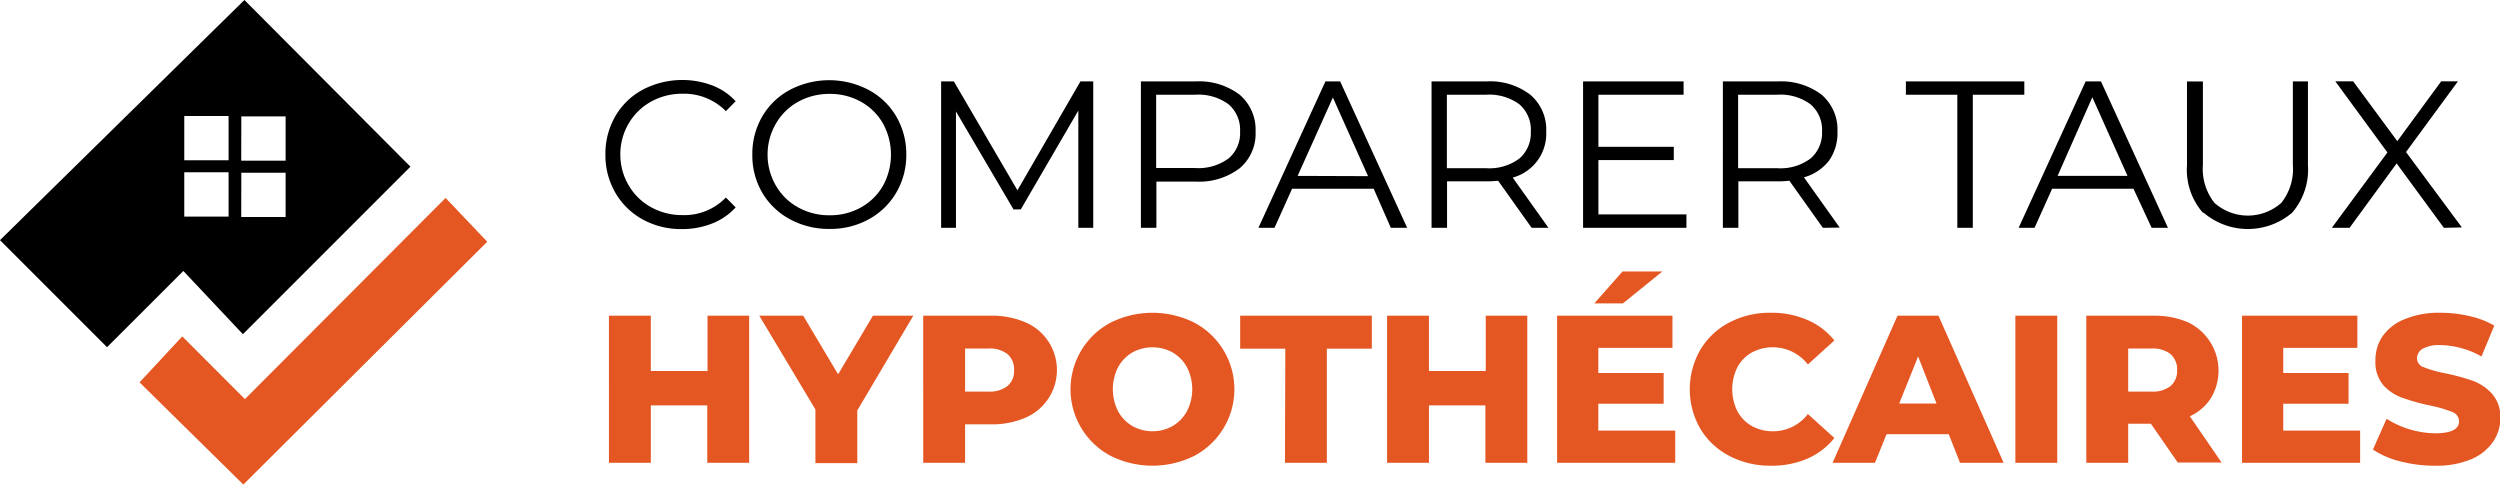
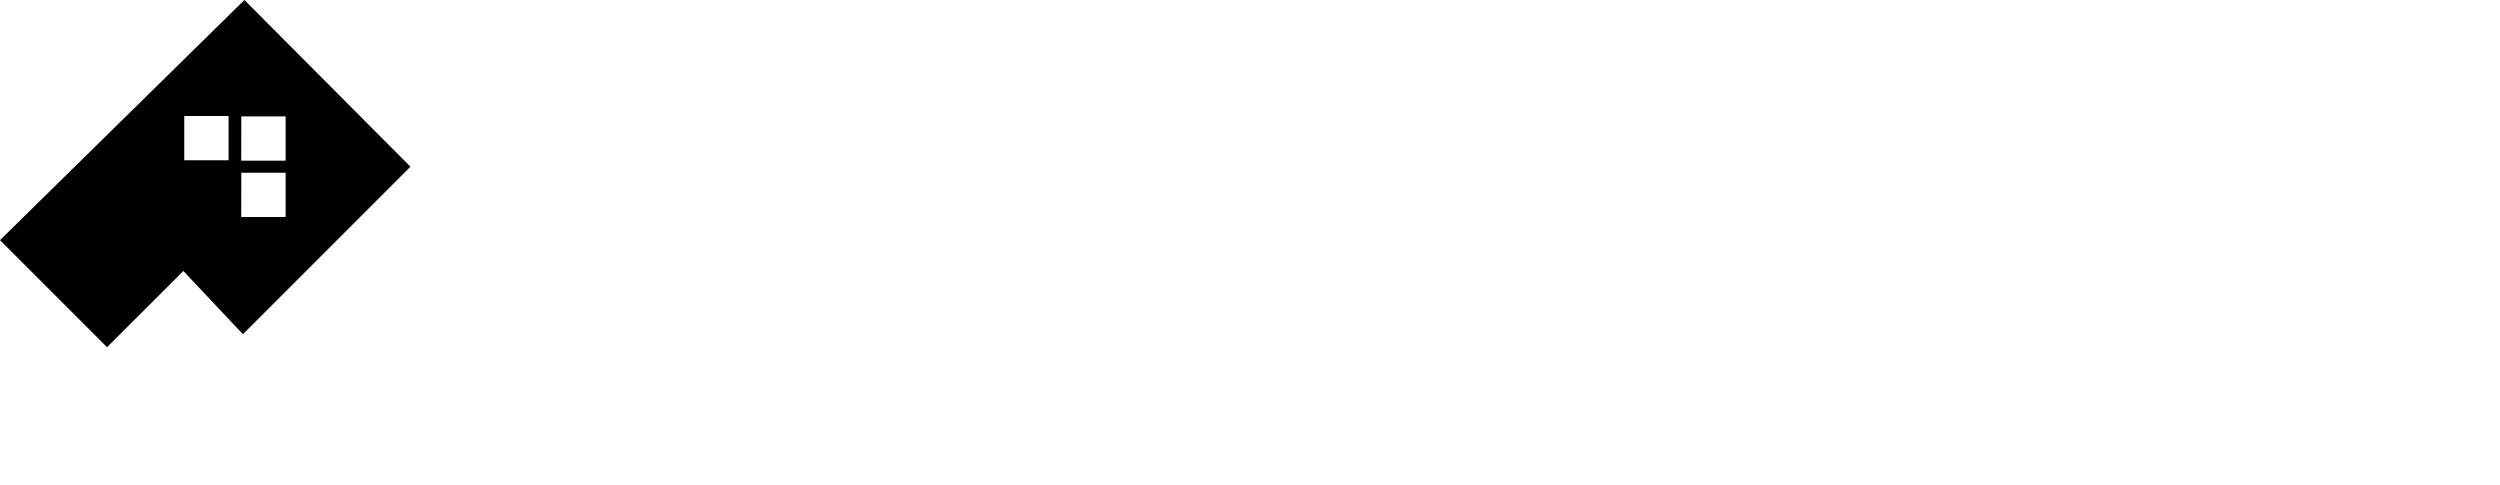
<svg xmlns="http://www.w3.org/2000/svg" viewBox="0 0 298.47 57.85">
-   <path d="M29,39.9l20-20L29.18,0,0,28.67,12.78,41.45l9.11-9.1Zm-.19-26h5.29v5.28H28.8Zm0,6.72h5.29v5.29H28.8ZM22,13.85h5.29v5.28H22Zm0,6.72h5.29v5.29H22Z" />
-   <path d="M53.2 23.63L29.24 47.65l-7.48-7.49-5.1 5.49 12.39 12.2 29.12-28.99-4.97-5.23z" fill="#e45622" />
-   <path d="M76.73 26.2a8.47 8.47 0 0 1-3.27-3.2 8.91 8.91 0 0 1-1.18-4.56 8.91 8.91 0 0 1 1.18-4.56 8.32 8.32 0 0 1 3.29-3.18 10.2 10.2 0 0 1 8.29-.5 7.35 7.35 0 0 1 2.79 1.89l-1.17 1.18a7 7 0 0 0-5.17-2.08 7.62 7.62 0 0 0-3.77.95 7 7 0 0 0-2.66 2.6 7.21 7.21 0 0 0-1 3.7 7.18 7.18 0 0 0 1 3.69 6.92 6.92 0 0 0 2.66 2.6 7.62 7.62 0 0 0 3.77.95 6.87 6.87 0 0 0 5.17-2.1l1.17 1.18A7.51 7.51 0 0 1 85 26.69a9.64 9.64 0 0 1-3.6.66 9.5 9.5 0 0 1-4.67-1.15zm17.61-.01A8.51 8.51 0 0 1 91 23a8.81 8.81 0 0 1-1.18-4.54A8.85 8.85 0 0 1 91 13.91a8.42 8.42 0 0 1 3.3-3.18 10.12 10.12 0 0 1 9.39 0A8.36 8.36 0 0 1 107 13.9a8.83 8.83 0 0 1 1.2 4.56A8.83 8.83 0 0 1 107 23a8.5 8.5 0 0 1-3.28 3.18 9.49 9.49 0 0 1-4.68 1.15 9.67 9.67 0 0 1-4.7-1.14zm8.45-1.43a6.82 6.82 0 0 0 2.63-2.59 7.72 7.72 0 0 0 0-7.42 6.84 6.84 0 0 0-2.63-2.6 7.55 7.55 0 0 0-3.74-.94 7.66 7.66 0 0 0-3.76.94 6.9 6.9 0 0 0-2.65 2.6 7.28 7.28 0 0 0-1 3.71 7.3 7.3 0 0 0 1 3.71 6.87 6.87 0 0 0 2.65 2.59 7.55 7.55 0 0 0 3.76.94 7.45 7.45 0 0 0 3.74-.94zm27.73-15.04V27.2h-1.78v-14L121.87 25H121l-6.87-11.69V27.2h-1.77V9.72h1.52l7.59 13 7.52-13zM148 11.31a5.48 5.48 0 0 1 1.9 4.4 5.4 5.4 0 0 1-1.9 4.38 8 8 0 0 1-5.25 1.59h-4.69v5.52h-1.85V9.72h6.54a8 8 0 0 1 5.25 1.59zm-1.33 7.61a3.93 3.93 0 0 0 1.38-3.21 4 4 0 0 0-1.38-3.26 6.06 6.06 0 0 0-4-1.14h-4.64v8.75h4.64a6.06 6.06 0 0 0 4-1.14zM164 22.53h-9.74l-2.1 4.67h-1.92l8-17.48H160l8 17.48h-1.95zm-.67-1.5l-4.2-9.39-4.21 9.36zm19.53 6.17l-4-5.62a12.74 12.74 0 0 1-1.4.07h-4.7v5.55h-1.85V9.72h6.55a7.9 7.9 0 0 1 5.24 1.59 5.45 5.45 0 0 1 1.9 4.4 5.42 5.42 0 0 1-4 5.49l4.27 6zm-1.47-8.27a4 4 0 0 0 1.37-3.22 4 4 0 0 0-1.37-3.26 6.08 6.08 0 0 0-4-1.14h-4.65v8.77h4.65a6 6 0 0 0 4-1.15zm19.95 6.67v1.6H189V9.72h12v1.59h-10.17v6.22h9v1.58h-9v6.49zm16.29 1.6l-4-5.62a12.74 12.74 0 0 1-1.4.07h-4.69v5.55h-1.85V9.72h6.54a8 8 0 0 1 5.25 1.59 5.47 5.47 0 0 1 1.89 4.4 5.68 5.68 0 0 1-1 3.46 5.71 5.71 0 0 1-3 2l4.27 6zm-1.48-8.27a4 4 0 0 0 1.38-3.22 4 4 0 0 0-1.38-3.26 6.06 6.06 0 0 0-4-1.14h-4.64v8.77h4.64a6 6 0 0 0 4-1.15zm17.53-7.62h-6.14V9.72h14.14v1.59h-6.15V27.2h-1.85zm21.03 11.22H245l-2.1 4.67H241l8-17.48h1.83l8 17.48h-1.95zM254 21l-4.2-9.39-4.15 9.39zm9 4.4a7.79 7.79 0 0 1-1.9-5.67v-10h1.9v9.94a6.55 6.55 0 0 0 1.37 4.54 6 6 0 0 0 8 0 6.51 6.51 0 0 0 1.37-4.54V9.72h1.8v10a7.87 7.87 0 0 1-1.88 5.67 8.15 8.15 0 0 1-10.58 0zm28.77 1.8l-5.64-7.69-5.62 7.69h-2.12l6.64-9-6.22-8.49h2.13l5.27 7.14 5.24-7.14h2l-6.2 8.44 6.67 9z" />
-   <path d="M89.44 37.69v17.56h-5V48.4H77.7v6.85h-5V37.69h5v6.6h6.77v-6.6zM102.35 49v6.29h-5v-6.41l-6.7-11.19h5.24l4.17 7 4.16-7h4.82zm20.07-10.52a6.19 6.19 0 0 1 0 11.39 10 10 0 0 1-4.14.79h-3.06v4.59h-5V37.69h8a10.12 10.12 0 0 1 4.2.79zm-2.13 7.6a2.34 2.34 0 0 0 .78-1.89 2.41 2.41 0 0 0-.78-1.91 3.44 3.44 0 0 0-2.31-.67h-2.76v5.14H118a3.44 3.44 0 0 0 2.29-.67zm12.3 8.34a9 9 0 0 1 0-15.9 11.2 11.2 0 0 1 10 0 9 9 0 0 1 0 15.9 11.2 11.2 0 0 1-10 0zm7.41-3.56a4.55 4.55 0 0 0 1.71-1.77 5.76 5.76 0 0 0 0-5.24 4.55 4.55 0 0 0-1.71-1.77 5 5 0 0 0-4.81 0 4.55 4.55 0 0 0-1.71 1.77 5.85 5.85 0 0 0 0 5.24 4.55 4.55 0 0 0 1.71 1.77 4.91 4.91 0 0 0 4.81 0zm13.45-9.23h-5.39v-3.94h15.72v3.94h-5.37v13.62h-5zm28.89-3.94v17.56h-5V48.4h-6.74v6.85h-5V37.69h5v6.6h6.78v-6.6zM200 51.41v3.84h-14.1V37.69h13.77v3.84h-8.85v3h7.8v3.67h-7.8v3.21zm-6.29-19h4.76l-4.71 3.81h-3.42zm12.77 22.03a8.69 8.69 0 0 1-3.48-3.25 9.45 9.45 0 0 1 0-9.43 8.69 8.69 0 0 1 3.44-3.25 10.41 10.41 0 0 1 5-1.17 10.64 10.64 0 0 1 4.34.86 8.21 8.21 0 0 1 3.22 2.45l-3.16 2.86a5.32 5.32 0 0 0-6.69-1.43 4.4 4.4 0 0 0-1.73 1.77 5.93 5.93 0 0 0 0 5.24 4.4 4.4 0 0 0 1.73 1.77 5.13 5.13 0 0 0 2.55.63 5.21 5.21 0 0 0 4.14-2.06l3.16 2.86a8.33 8.33 0 0 1-3.21 2.46 10.64 10.64 0 0 1-4.34.85 10.52 10.52 0 0 1-4.97-1.16zm26.18-2.6h-7.43l-1.38 3.41h-5.06l7.75-17.56h4.89l7.78 17.56H234zm-1.46-3.66l-2.2-5.62-2.26 5.62zm9.41-10.49h5v17.56h-5zm16.18 12.9h-2.71v4.66h-5V37.69h8a10.12 10.12 0 0 1 4.14.79 6.39 6.39 0 0 1 2.77 9 5.91 5.91 0 0 1-2.55 2.22l3.79 5.52H260zm2.36-8.31a3.44 3.44 0 0 0-2.31-.67h-2.76v5.14h2.76a3.44 3.44 0 0 0 2.31-.67 2.36 2.36 0 0 0 .77-1.89 2.43 2.43 0 0 0-.77-1.91zm22.62 9.13v3.84h-14.1V37.69h13.77v3.84h-8.85v3h7.8v3.67h-7.8v3.21zm4.79 3.67a10.18 10.18 0 0 1-3.26-1.41l1.63-3.67a11.17 11.17 0 0 0 5.79 1.73c1.91 0 2.86-.48 2.86-1.43a1.2 1.2 0 0 0-.81-1.12 15.83 15.83 0 0 0-2.62-.76 25 25 0 0 1-3.31-.92 5.61 5.61 0 0 1-2.29-1.5 4.27 4.27 0 0 1-.95-3 5 5 0 0 1 .88-2.9 5.84 5.84 0 0 1 2.62-2 10.64 10.64 0 0 1 4.28-.76 15.05 15.05 0 0 1 3.41.39 10.61 10.61 0 0 1 3 1.14l-1.53 3.69a10.31 10.31 0 0 0-4.87-1.36 4.13 4.13 0 0 0-2.16.44 1.33 1.33 0 0 0-.67 1.15 1.13 1.13 0 0 0 .8 1.05 14.49 14.49 0 0 0 2.58.73 24.66 24.66 0 0 1 3.33.91 5.89 5.89 0 0 1 2.24 1.52 4.15 4.15 0 0 1 1 2.89 5 5 0 0 1-.87 2.86 6 6 0 0 1-2.64 2.09 10.64 10.64 0 0 1-4.26.76 16.31 16.31 0 0 1-4.18-.52z" fill="#e45622" />
+   <path d="M29,39.9l20-20L29.18,0,0,28.67,12.78,41.45l9.11-9.1Zm-.19-26h5.29v5.28H28.8Zm0,6.72h5.29v5.29H28.8ZM22,13.85h5.29v5.28H22Zm0,6.72h5.29H22Z" />
</svg>